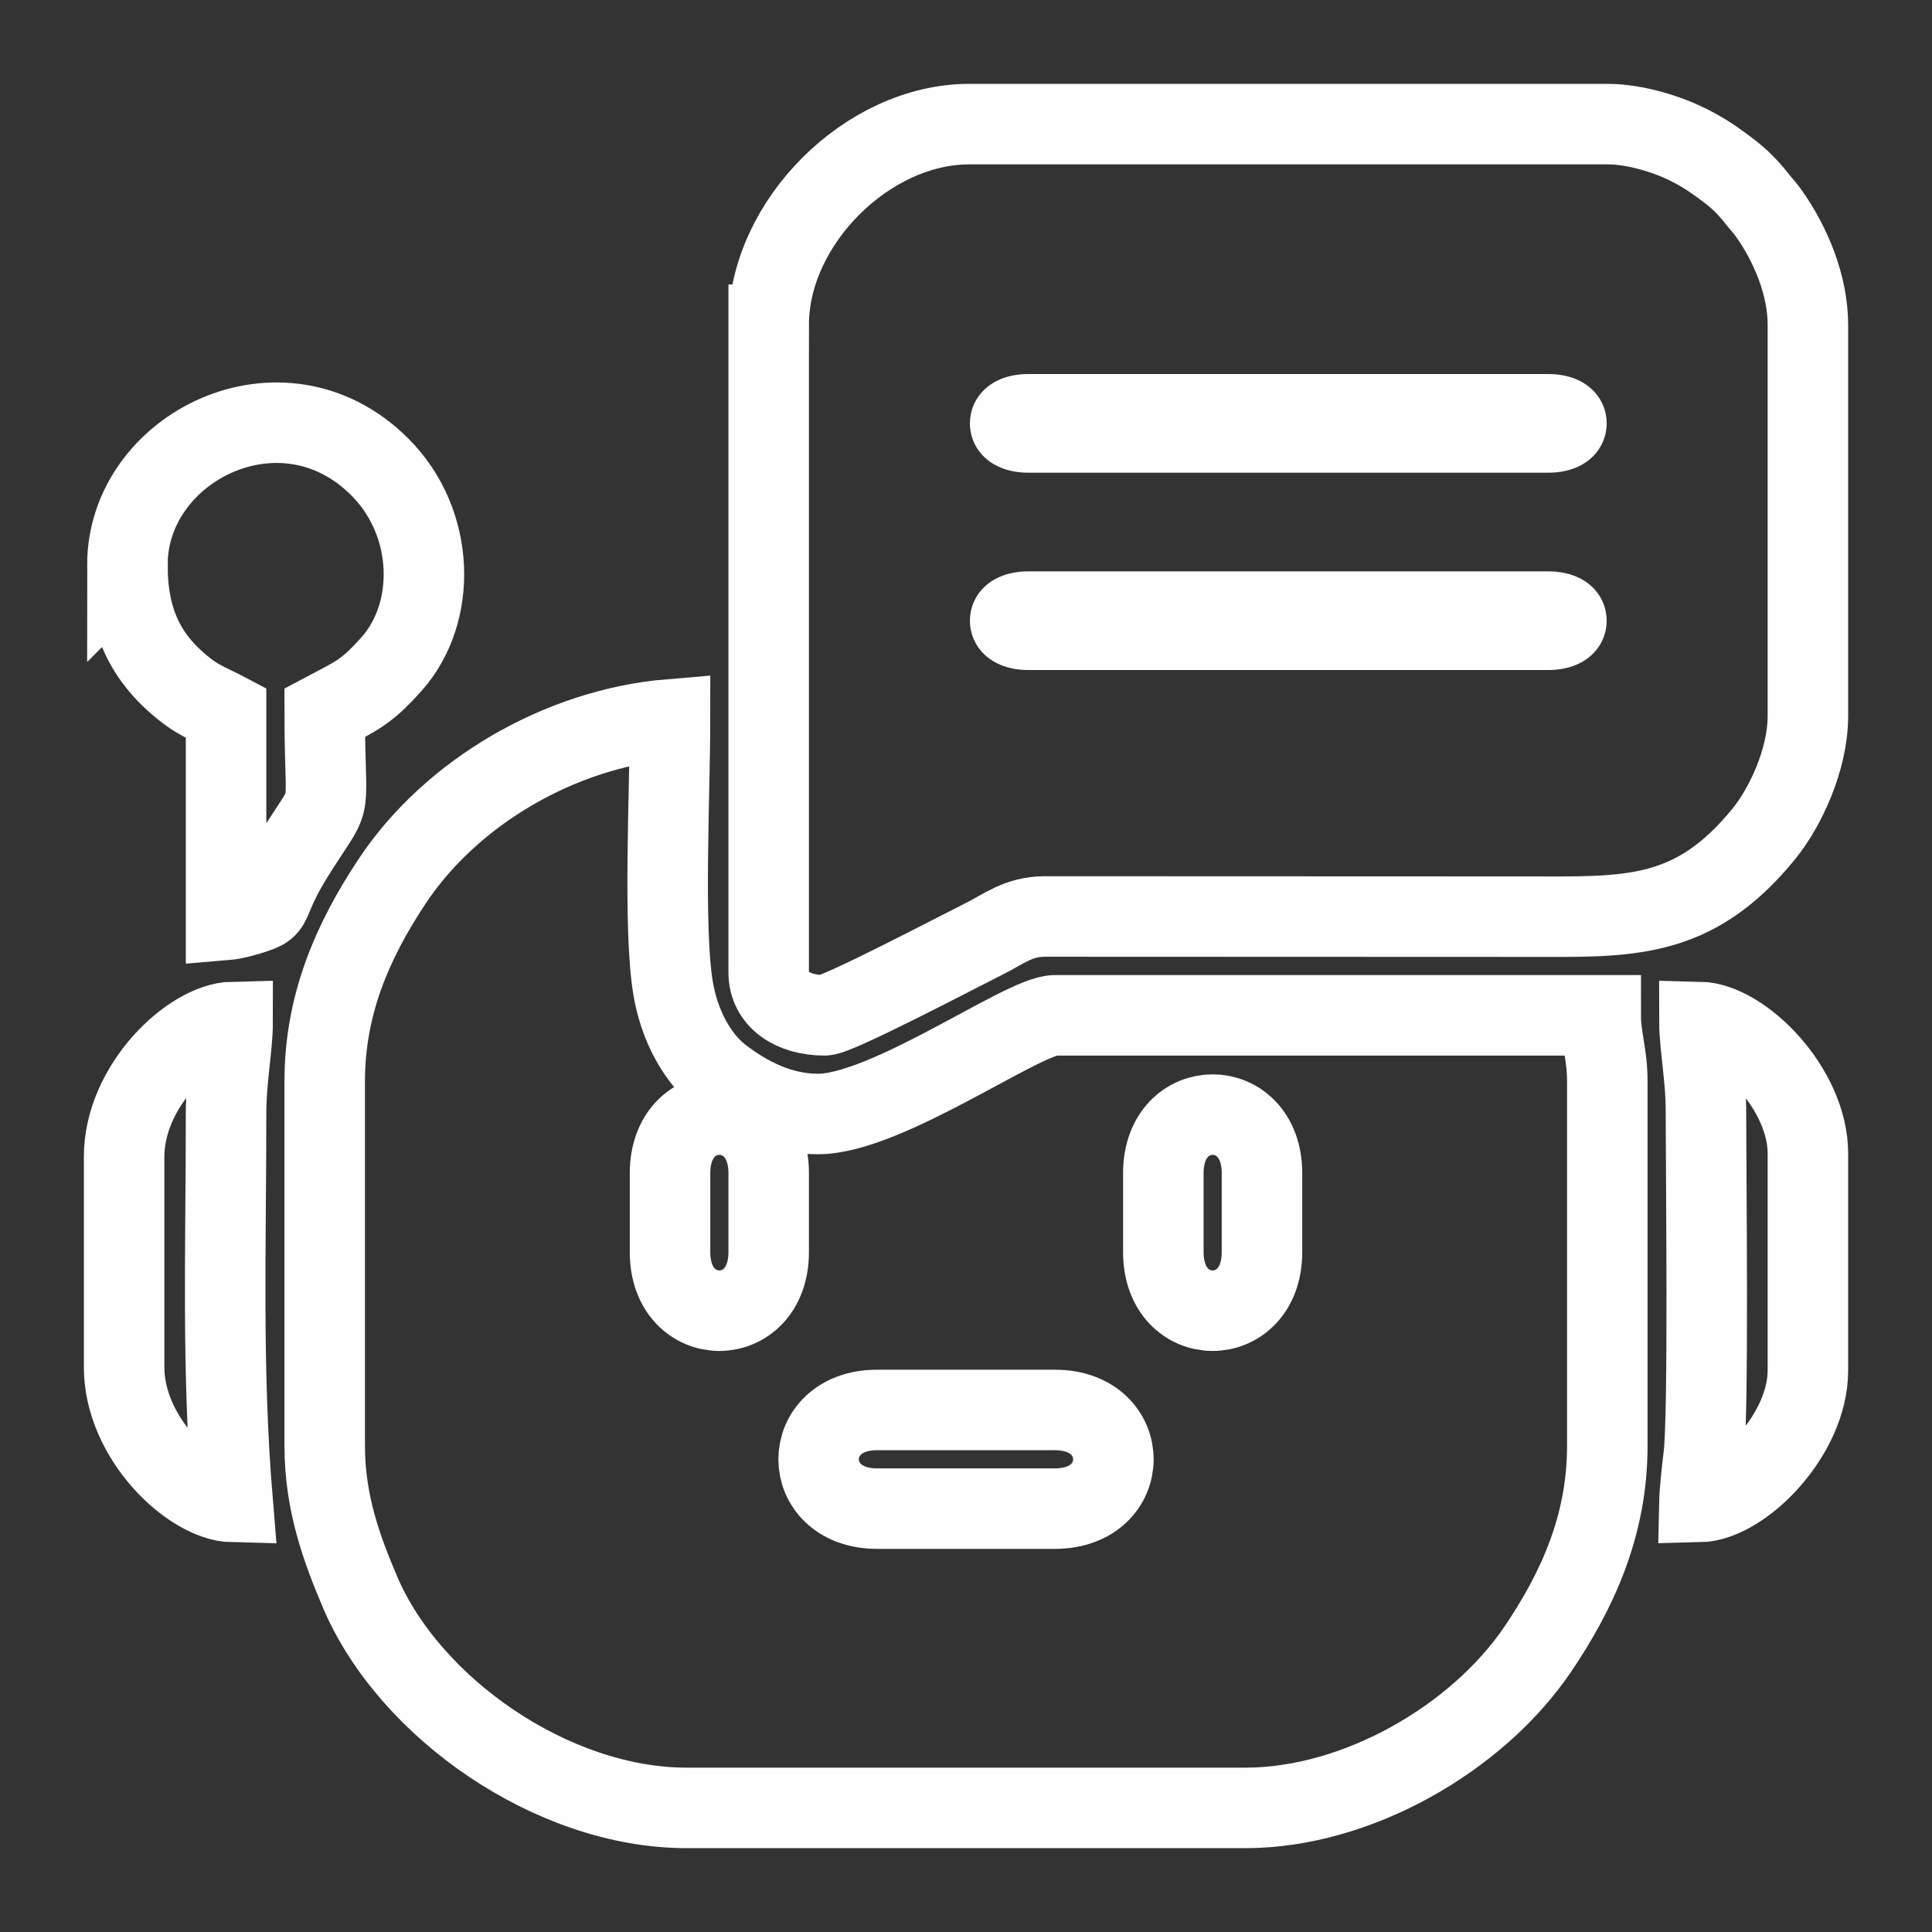
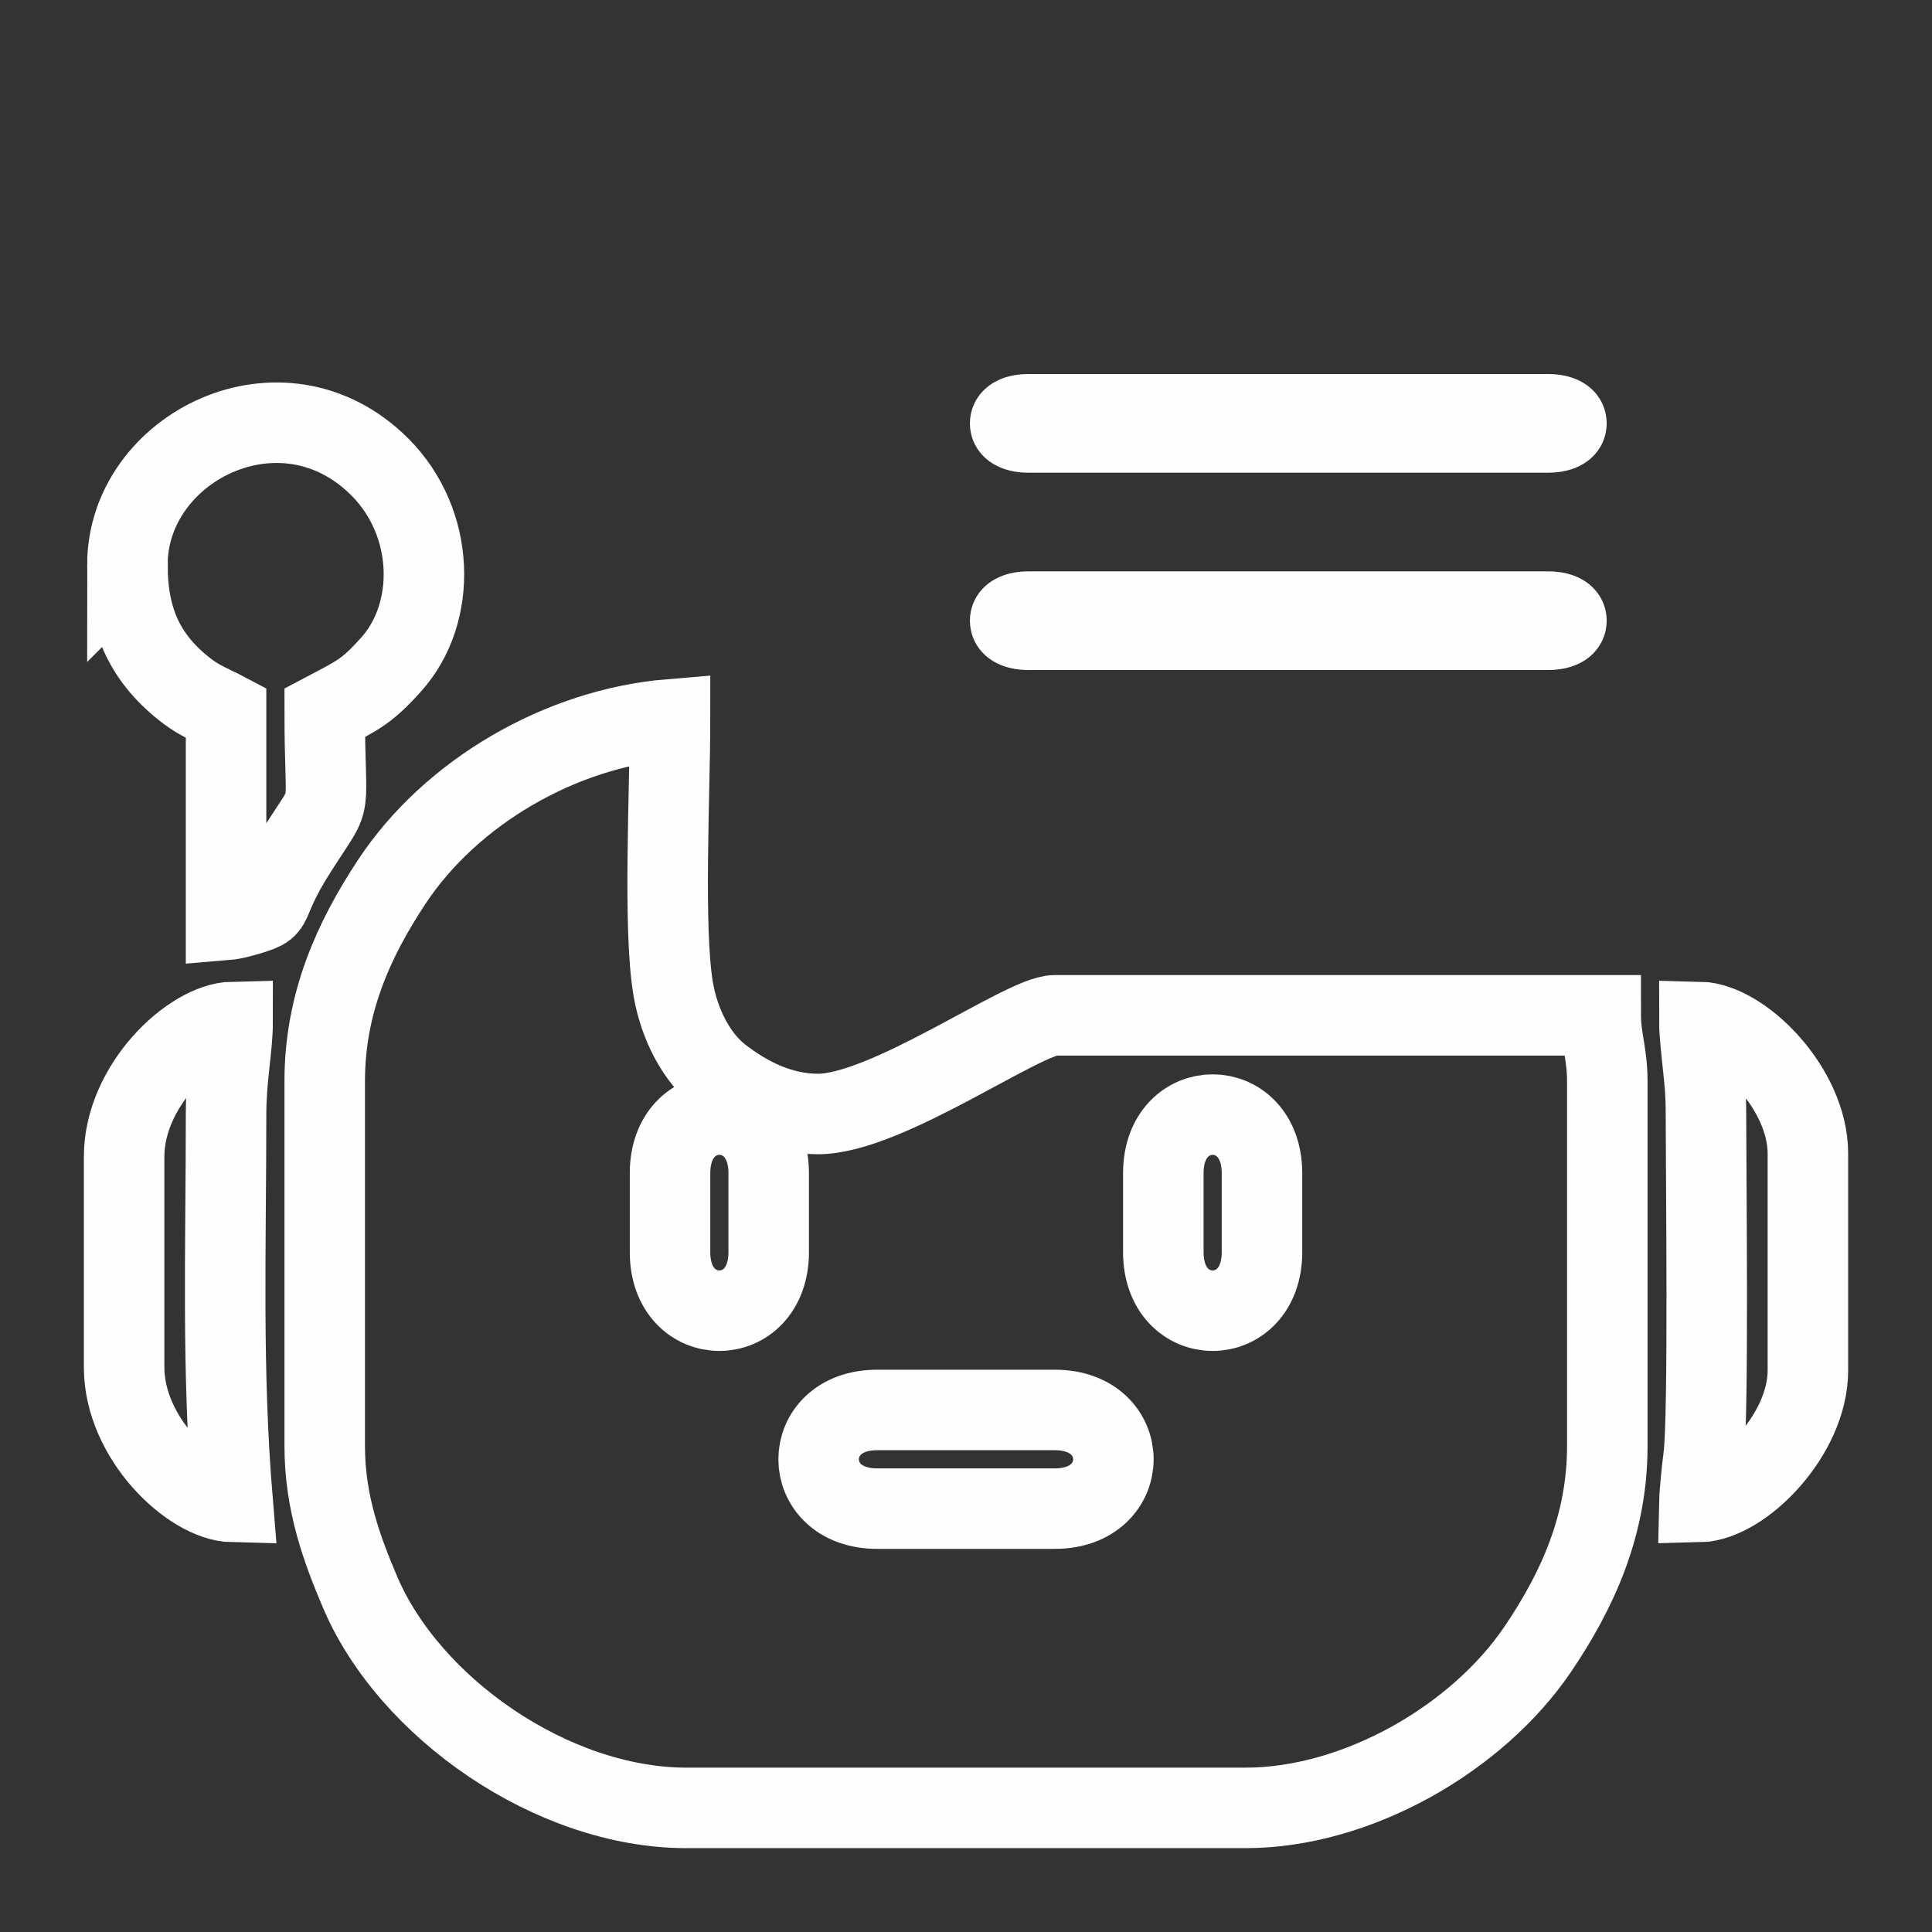
<svg xmlns="http://www.w3.org/2000/svg" xml:space="preserve" width="12.7mm" height="12.7mm" version="1.1" style="shape-rendering:geometricPrecision; text-rendering:geometricPrecision; image-rendering:optimizeQuality; fill-rule:evenodd; clip-rule:evenodd" viewBox="0 0 1269.98 1269.98">
  <rect x="0" y="0" width="1269.98" height="1269.98" fill="#333333" stroke="none" />
  <defs>
    <style type="text/css">
   
    .str0 {stroke:#FEFEFE;stroke-width:52.92;stroke-miterlimit:22.926}
    .fil0 {fill:none}
    .fil1 {fill:#FEFEFE}
   
  </style>
  </defs>
  <g id="Layer_x0020_1">
    <path class="fil0 str0" d="M576.63 926.82l116.73 0c51.35,0 51.35,64.86 0,64.86l-116.73 0c-51.35,0 -51.35,-64.86 0,-64.86zm188.07 -103.76l0 -51.88c0,-51.35 64.85,-51.35 64.85,0l0 51.88c0,51.35 -64.85,51.35 -64.85,0zm-324.26 0l0 -51.88c0,-51.35 64.85,-51.35 64.85,0l0 51.88c0,51.35 -64.85,51.35 -64.85,0zm-226.99 -112.41l0 239.95c0,37.72 11.55,68.38 23.15,95.75 32.29,76.18 126.5,142.05 214.65,142.05l367.49 0c73.28,0 152.29,-45.61 191.99,-104.17 26.19,-38.62 45.81,-81.62 45.81,-133.63l0 -239.95c0,-17.67 -4.33,-28.21 -4.33,-43.24l-358.85 0c-20.55,0 -110.42,64.86 -155.64,64.86 -24.52,0 -46.06,-10.83 -63.98,-24.66 -15.74,-12.14 -27.19,-34.05 -31.2,-57.44 -6.75,-39.42 -2.1,-130.11 -2.1,-177.32 -72.18,6.01 -144.05,47.99 -182.9,106.78 -25.22,38.15 -44.09,79.98 -44.09,131.02z" />
-     <path class="fil0 str0" d="M505.29 213.44l0 425.87c0,17.57 15.76,28.1 36.75,28.1 8.28,0 87.15,-41.41 105.2,-50.44 12.61,-6.3 22.11,-14.46 39.52,-14.53l315.73 0.12c66.96,0 110.15,3.25 157.16,-54.69 13.46,-16.59 28.75,-48.11 28.75,-77.18l0 -257.25c0,-26.15 -11.46,-52.82 -25.03,-72.24 -3.56,-5.1 -4.29,-5.36 -7.67,-9.63 -8.91,-11.23 -14.11,-15.72 -25.65,-24.07 -6.36,-4.61 -12.24,-8.33 -20.14,-12.29 -13.23,-6.63 -34.51,-13.63 -53.37,-13.63l-419.38 0c-67,0 -131.87,64.93 -131.87,131.86z" />
    <path class="fil1" d="M676.07 245.87l341.56 0c51.34,0 51.34,64.85 0,64.85l-341.56 0c-51.35,0 -51.35,-64.85 0,-64.85z" />
    <path class="fil1" d="M676.07 375.58l341.56 0c51.34,0 51.34,64.85 0,64.85l-341.56 0c-51.35,0 -51.35,-64.85 0,-64.85z" />
    <path class="fil0 str0" d="M83.75 371.25c0,37.04 12.03,62.49 39.76,83.46 8.08,6.12 16.45,9.25 25.09,13.82l0 136.19c5.47,-0.45 13.6,-2.84 19.12,-4.66 8.71,-2.86 8.61,-4.52 12.44,-13.5 5.25,-12.29 10.97,-21.47 17.73,-31.99 21.89,-34.02 15.56,-16.42 15.56,-86.04 21.72,-11.49 27.36,-13.56 43.78,-31.88 30.28,-33.77 29.12,-93.04 -7.56,-129.72 -64.14,-64.14 -165.92,-12.92 -165.92,64.32z" />
    <path class="fil0 str0" d="M81.59 760.37l0 138.35c0,46.53 43.92,88.02 71.33,88.63 -7.24,-87.04 -4.32,-165.94 -4.32,-255.08 0,-23.86 4.32,-43.54 4.32,-60.53 -27.41,0.61 -71.33,42.1 -71.33,88.63z" />
    <path class="fil0 str0" d="M1121.39 732.27c0,37.74 1.9,198.91 -1.56,225.42 -1.03,7.91 -2.63,23.69 -2.76,29.66 28.17,-0.63 71.33,-44.3 71.33,-86.47l0 -142.67c0,-42.29 -43.07,-85.84 -71.33,-86.47 0,7.48 1.52,20.6 2.5,29.92 1.04,9.89 1.82,17.54 1.82,30.61z" />
  </g>
</svg>